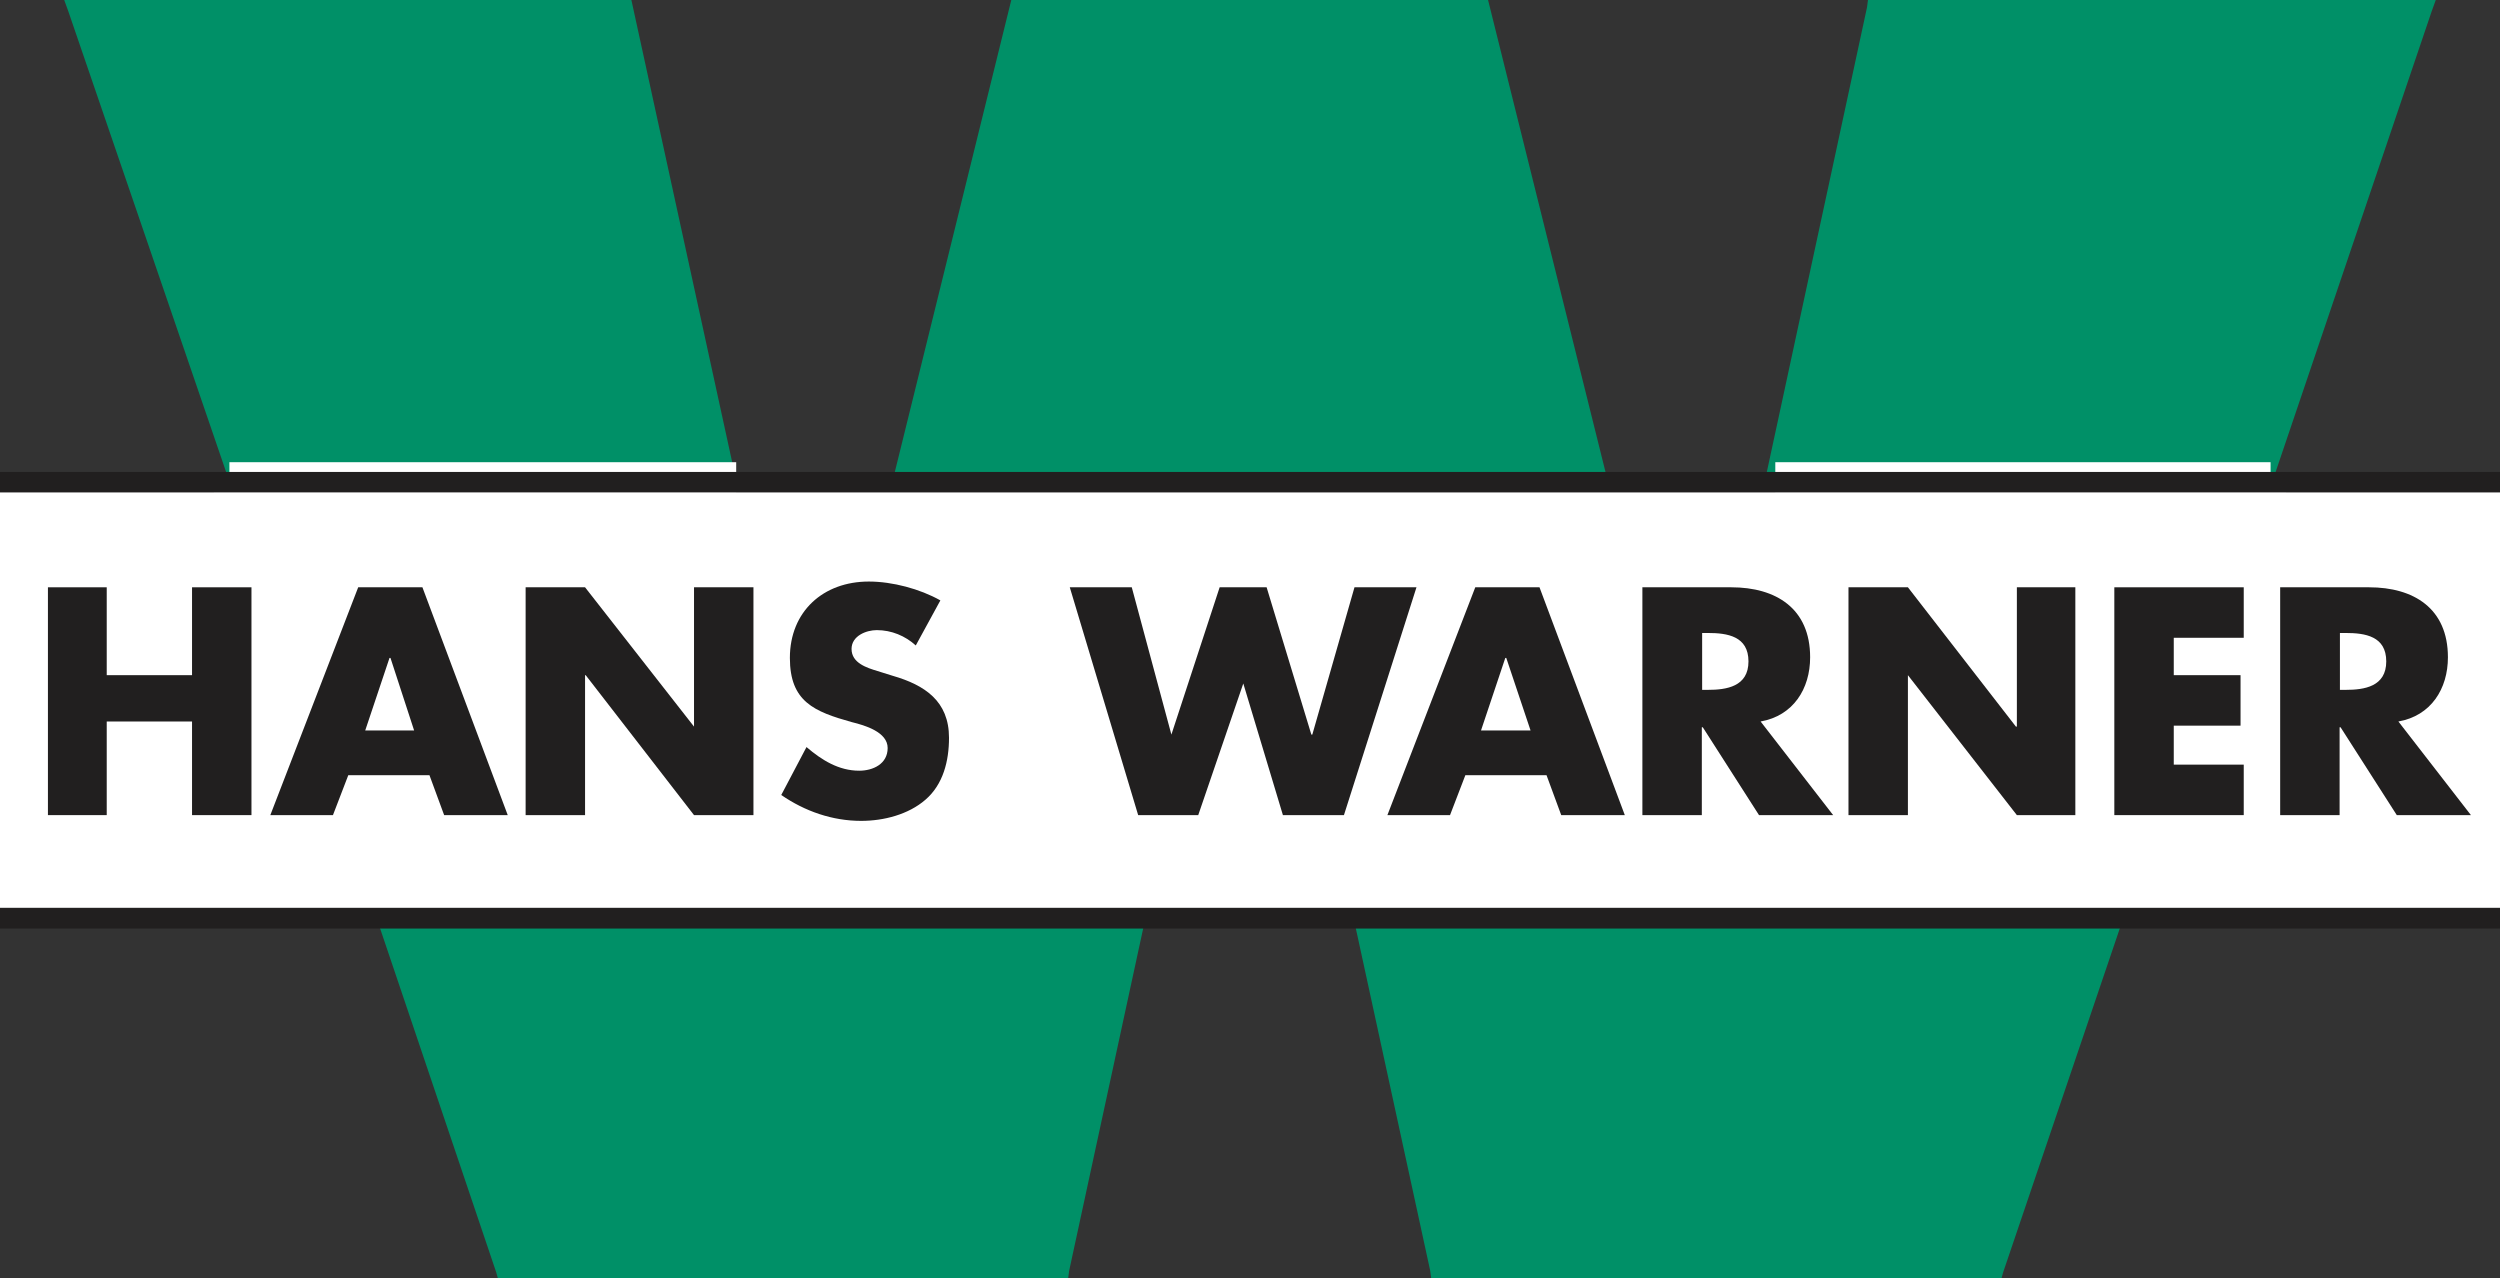
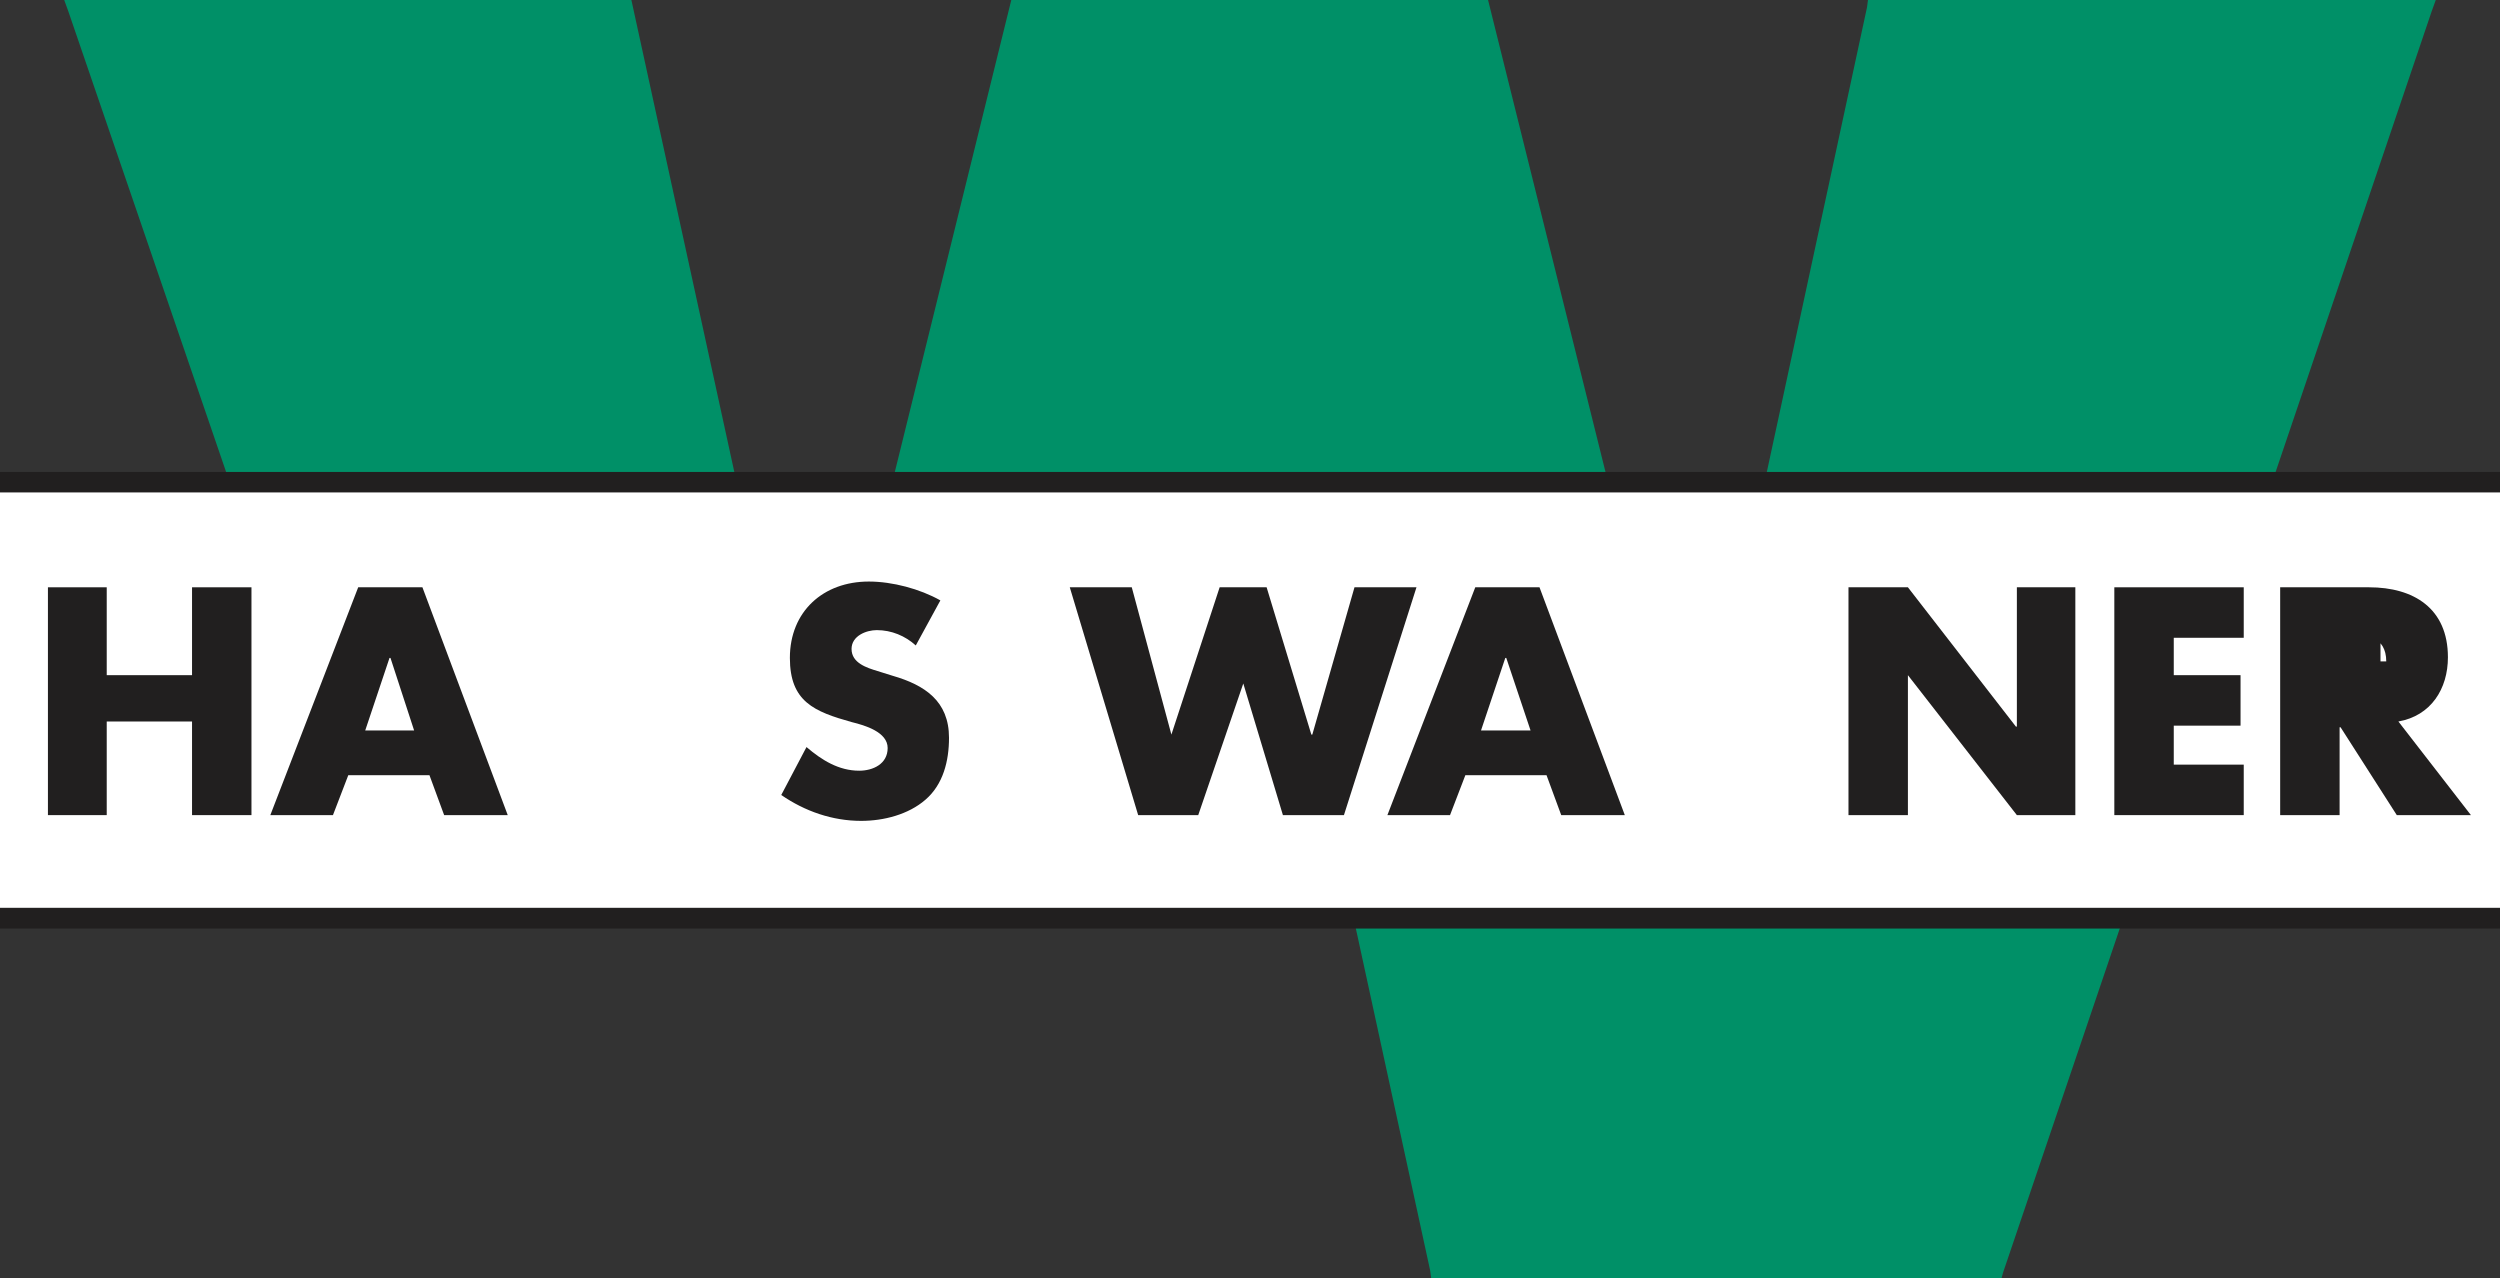
<svg xmlns="http://www.w3.org/2000/svg" id="a" viewBox="0 0 78.24 40">
  <rect x="0" y="0" width="78.24" height="40" fill="#333333" stroke="none" />
  <rect y="15.4" width="78.24" height="13.01" style="fill:#fff;" />
  <polyline points="3.34 21.13 3.34 18.38 1.5 18.38 1.5 25.51 3.34 25.51 3.34 22.58 6.01 22.58 6.01 25.51 7.87 25.51 7.87 18.38 6.01 18.38 6.01 21.13" style="fill:#211f1f;" />
  <path d="M13.44,24.26l.46,1.25h1.99l-2.67-7.13h-2.01l-2.75,7.13h1.96l.48-1.25m2.06-1.4h-1.53l.76-2.27h.03l.74,2.27Z" style="fill:#211f1f;" />
-   <polyline points="16.45 25.51 18.31 25.51 18.31 21.13 18.33 21.13 21.72 25.51 23.58 25.51 23.58 18.38 21.72 18.38 21.72 22.74 21.72 22.74 18.31 18.38 16.45 18.38" style="fill:#211f1f;" />
  <path d="M29.43,18.79c-.64-.36-1.5-.59-2.24-.59-1.43,0-2.47,.94-2.47,2.39,0,1.37,.76,1.68,1.94,2.01,.41,.1,1.12,.31,1.12,.81s-.46,.71-.89,.71c-.64,0-1.17-.33-1.65-.74l-.79,1.5c.74,.51,1.6,.81,2.5,.81,.71,0,1.48-.2,2.01-.66,.56-.48,.74-1.22,.74-1.94,0-1.15-.76-1.65-1.76-1.94l-.48-.15c-.33-.1-.81-.25-.81-.69,0-.41,.46-.59,.79-.59,.46,0,.89,.18,1.22,.48" style="fill:#211f1f;" />
  <polyline points="35.42 18.38 33.48 18.38 35.62 25.51 37.5 25.51 38.91 21.39 38.91 21.39 40.15 25.51 42.06 25.51 44.33 18.38 42.39 18.38 41.07 22.99 41.04 22.99 39.64 18.38 38.17 18.38 36.66 22.99 36.66 22.99" style="fill:#211f1f;" />
  <path d="M48.4,24.26l.46,1.25h1.99l-2.67-7.13h-2.01l-2.75,7.13h1.96l.48-1.25m2.04-1.4h-1.55l.76-2.27h.03l.76,2.27Z" style="fill:#211f1f;" />
-   <path d="M55.1,22.58c1.02-.18,1.55-1.02,1.55-2.01,0-1.53-1.07-2.19-2.47-2.19h-2.78v7.13h1.86v-2.75h.03l1.76,2.75h2.32m-4.1-5.7h.18c.61,0,1.27,.1,1.27,.89s-.69,.89-1.27,.89h-.18v-1.78Z" style="fill:#211f1f;" />
  <polyline points="57.85 25.51 59.71 25.51 59.71 21.13 59.71 21.13 63.12 25.51 64.95 25.51 64.95 18.38 63.12 18.38 63.12 22.74 63.09 22.74 59.71 18.38 57.85 18.38" style="fill:#211f1f;" />
  <polyline points="70.22 19.96 70.22 18.38 66.17 18.38 66.17 25.51 70.22 25.51 70.22 23.93 68.03 23.93 68.03 22.71 70.12 22.71 70.12 21.13 68.03 21.13 68.03 19.96" style="fill:#211f1f;" />
-   <path d="M75.06,22.58c1.02-.18,1.55-1.02,1.55-2.01,0-1.53-1.07-2.19-2.47-2.19h-2.78v7.13h1.86v-2.75h.03l1.76,2.75h2.32m-4.1-5.7h.18c.61,0,1.27,.1,1.27,.89s-.69,.89-1.27,.89h-.18v-1.78Z" style="fill:#211f1f;" />
+   <path d="M75.06,22.58c1.02-.18,1.55-1.02,1.55-2.01,0-1.53-1.07-2.19-2.47-2.19h-2.78v7.13h1.86v-2.75h.03l1.76,2.75h2.32m-4.1-5.7h.18c.61,0,1.27,.1,1.27,.89h-.18v-1.78Z" style="fill:#211f1f;" />
  <polyline points="22.97 14.72 19.81 .23 19.76 0 2.01 0 2.14 .36 7.1 14.84 7.18 15.05 7.36 15.05 22.69 15.05 23.04 15.05" style="fill:#009067;" />
-   <polyline points="7.1 14.84 7.18 15.05 7.36 15.05 22.69 15.05 23.04 15.05" style="fill:none; stroke:#fff; stroke-miterlimit:10; stroke-width:1.17px;" />
-   <polyline points="11.87 28.98 15.53 39.82 15.58 40 33.43 40 33.46 39.77 35.8 28.95" style="fill:#009067;" />
  <polyline points="50.29 14.95 46.62 .2 46.57 0 31.65 0 31.6 .2 27.96 14.95" style="fill:#009067;" />
  <polyline points="71.14 15 76.1 .36 76.23 0 58.46 0 58.43 .23 55.28 14.84" style="fill:#009067;" />
-   <polyline points="55.56 15.05 70.86 15.05 71.06 15.05 71.14 14.84" style="fill:none; stroke:#fff; stroke-miterlimit:10; stroke-width:1.17px;" />
  <rect y="14.77" width="78.24" height=".64" style="fill:#211f1f;" />
  <polyline points="42.42 29 44.76 39.77 44.79 40 62.64 40 62.69 39.82 66.35 29.03" style="fill:#009067;" />
  <rect y="28.42" width="78.24" height=".64" style="fill:#211f1f;" />
</svg>